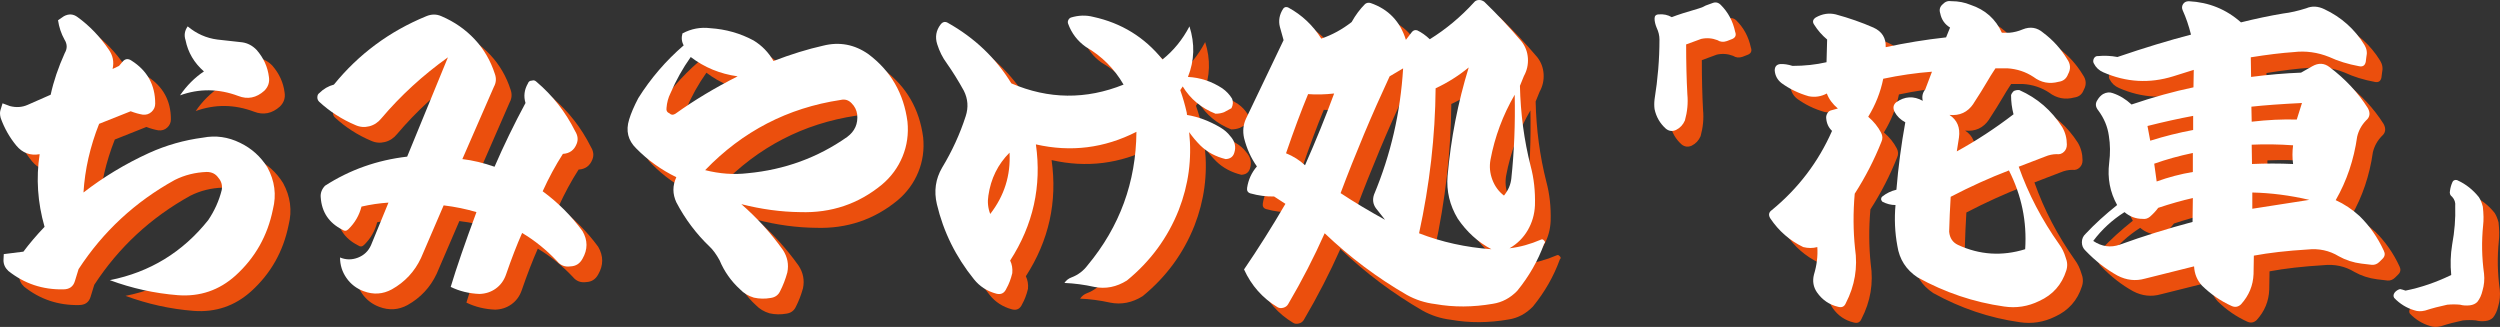
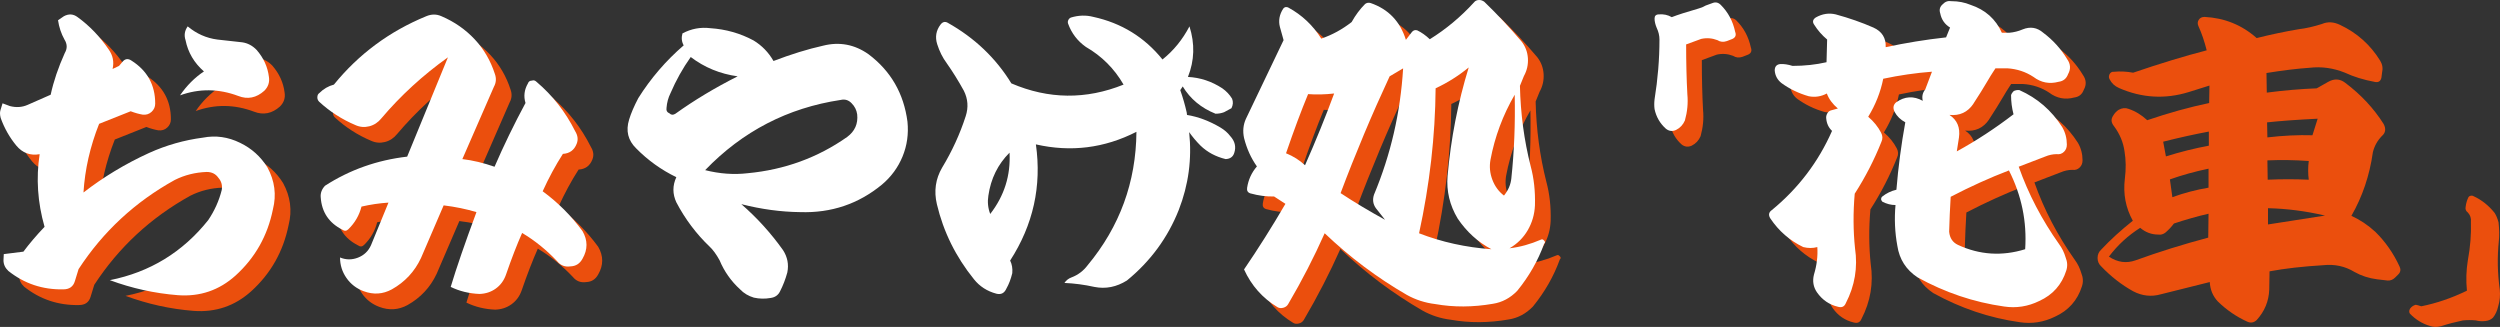
<svg xmlns="http://www.w3.org/2000/svg" id="_レイヤー_2" width="338.082" height="44.21" viewBox="0 0 338.082 44.21">
  <rect x="0" y="0" width="338.082" height="44.21" fill="#333333" stroke="none" />
  <defs>
    <style>.cls-1{fill:#fff;}.cls-1,.cls-2{stroke-width:0px;}.cls-2{fill:#eb4f0d;}</style>
  </defs>
  <g id="_レイヤー_2-2">
    <path class="cls-2" d="m7.482,22.974c-1.272.222-2.321-.166-3.151-1.161-.912-1.105-1.617-2.348-2.114-3.731-.111-.415-.124-.76-.041-1.036l.29-.953.995.373c.856.222,1.658.166,2.404-.166l3.109-1.368c.387-1.796,1.022-3.675,1.907-5.638.359-.607.345-1.216-.041-1.824-.443-.801-.733-1.672-.871-2.612l.788-.539c.663-.359,1.285-.317,1.865.124,1.602,1.161,2.998,2.612,4.187,4.353.58.802.76,1.686.539,2.653l.871-.415.456-.539c.359-.441.773-.497,1.244-.166,2.128,1.355,3.192,3.289,3.192,5.804,0,.443-.166.816-.497,1.119-.332.305-.733.429-1.202.373-.497-.083-1.036-.234-1.617-.456l-4.27,1.7c-1.217,3.068-1.921,6.163-2.114,9.286,2.708-2.1,5.665-3.882,8.871-5.348,2.321-1.05,4.753-1.741,7.296-2.073,1.713-.332,3.385-.096,5.016.705,1.547.746,2.777,1.852,3.689,3.316.995,1.824,1.244,3.717.746,5.679-.719,3.565-2.404,6.55-5.057,8.954-2.212,1.99-4.809,2.874-7.793,2.653-3.151-.249-6.218-.927-9.203-2.031,5.416-1.078,9.852-3.786,13.307-8.125.856-1.271,1.464-2.625,1.824-4.063.11-.635-.041-1.188-.456-1.658-.36-.524-.885-.788-1.575-.788-1.548.056-2.985.415-4.311,1.078-5.362,2.958-9.7,6.979-13.017,12.063l-.497,1.617c-.222.746-.746,1.119-1.575,1.119-2.792.055-5.265-.774-7.42-2.487-.443-.415-.663-.897-.663-1.451l.041-.829,2.653-.332c.801-1.078,1.755-2.197,2.86-3.358-.94-3.288-1.161-6.563-.663-9.825Zm18.986-7.959c.912-1.327,1.99-2.404,3.233-3.233-1.327-1.161-2.156-2.57-2.487-4.228-.222-.663-.124-1.285.29-1.865,1.188.995,2.529,1.59,4.021,1.783l3.358.373c.746.111,1.395.456,1.948,1.036.939,1.078,1.492,2.295,1.658,3.648.11.719-.097,1.341-.622,1.865-1.078.968-2.253,1.202-3.524.705-2.653-.995-5.279-1.022-7.876-.083Z" />
    <path class="cls-2" d="m45.289,14.725c.58-.58,1.244-.967,1.99-1.161,3.343-4.117,7.503-7.199,12.478-9.244.718-.304,1.409-.304,2.073,0,1.741.746,3.233,1.783,4.477,3.109s2.156,2.888,2.736,4.684c.221.608.179,1.189-.124,1.741l-4.27,9.783c1.409.166,2.86.512,4.353,1.036,1.244-2.874,2.639-5.748,4.187-8.623-.277-.912-.166-1.796.332-2.653.083-.249.262-.373.539-.373.221-.083.428-.027.622.166,2.183,1.852,3.924,4.077,5.223,6.674.359.58.428,1.147.207,1.7-.332.857-.953,1.313-1.865,1.368-.995,1.548-1.907,3.233-2.736,5.057,2.073,1.52,3.869,3.316,5.389,5.389.718,1.244.718,2.487,0,3.731-.36.663-.899,1.009-1.617,1.036-.746.111-1.355-.124-1.824-.705-1.437-1.519-3.013-2.791-4.726-3.814-.691,1.548-1.424,3.441-2.197,5.679-.277.773-.733,1.389-1.368,1.845-.636.456-1.368.697-2.197.725-1.409-.056-2.709-.373-3.897-.953.773-2.57,1.934-5.941,3.482-10.115-1.383-.415-2.86-.718-4.436-.912l-3.068,7.13c-.857,1.824-2.17,3.233-3.938,4.228-1.217.663-2.487.746-3.814.249-.968-.36-1.741-.953-2.321-1.783s-.871-1.755-.871-2.777c.801.332,1.609.339,2.425.021.815-.317,1.402-.877,1.762-1.679l2.363-5.762c-1.244.083-2.46.263-3.648.539-.305,1.189-.899,2.212-1.783,3.068-.249.249-.525.263-.829.041-1.797-.912-2.764-2.363-2.902-4.353-.056-.58.138-1.105.58-1.575,3.343-2.156,7.047-3.468,11.11-3.938l5.513-13.431c-3.399,2.432-6.399,5.182-8.996,8.249-.443.553-.989.912-1.637,1.078-.65.166-1.279.111-1.886-.166-1.824-.773-3.455-1.824-4.892-3.151-.166-.166-.249-.359-.249-.58,0-.276.083-.469.249-.58Z" />
-     <path class="cls-2" d="m93.583,26.083c-2.046-.995-3.855-2.293-5.431-3.897-1.106-1.078-1.424-2.376-.953-3.897.249-.829.663-1.796,1.244-2.902,1.685-2.68,3.731-5.057,6.135-7.13-.277-.497-.332-1.036-.166-1.617,1.188-.635,2.446-.871,3.772-.705,2.1.139,4.048.691,5.845,1.658,1.133.691,2.031,1.617,2.695,2.777,2.376-.912,4.615-1.602,6.716-2.073,2.211-.552,4.255-.166,6.135,1.161,3.012,2.267,4.767,5.306,5.265,9.12.166,1.658-.056,3.227-.663,4.705-.608,1.479-1.534,2.743-2.777,3.793-3.179,2.626-6.868,3.87-11.068,3.731-2.598-.027-5.251-.387-7.959-1.078,2.128,1.852,4.007,3.925,5.638,6.218.607.94.801,1.948.58,3.026-.249.912-.58,1.768-.995,2.57-.249.497-.663.788-1.244.871-.774.138-1.534.124-2.28-.041-.746-.222-1.368-.595-1.865-1.119-1.217-1.106-2.142-2.418-2.777-3.938-.443-.801-.885-1.409-1.327-1.824-1.824-1.741-3.331-3.744-4.519-6.011-.525-1.133-.525-2.265,0-3.399Zm1.948-16.25c-1.078,1.52-1.99,3.151-2.736,4.892-.305.608-.484,1.272-.539,1.99-.056.36.083.608.415.746.221.222.483.235.788.041,2.542-1.824,5.348-3.509,8.415-5.057-2.377-.332-4.492-1.202-6.343-2.612Zm1.948,15.297c1.962.497,3.882.636,5.762.415,4.975-.469,9.452-2.1,13.431-4.892,1.05-.773,1.506-1.796,1.368-3.068-.083-.58-.332-1.078-.746-1.492-.415-.441-.912-.594-1.492-.456-7.158,1.078-13.265,4.243-18.323,9.493Z" />
-     <path class="cls-2" d="m138.893,13.398c5.029,2.156,10.087,2.212,15.172.166-1.244-2.156-2.943-3.855-5.099-5.099-1.134-.801-1.935-1.851-2.404-3.151-.056-.166-.041-.332.041-.497s.207-.276.373-.332c1.022-.304,2.017-.332,2.985-.083,3.814.829,6.936,2.751,9.369,5.762,1.492-1.188,2.708-2.68,3.648-4.477.746,2.349.677,4.629-.207,6.84,1.658.083,3.205.595,4.643,1.534.552.388.995.857,1.327,1.409.166.415.138.844-.083,1.285l-.995.539c-.36.139-.746.207-1.161.207-1.935-.773-3.414-2.003-4.436-3.689l-.332.497c.359,1.023.649,2.031.871,3.026l.041.332c1.519.249,3.026.816,4.519,1.7.552.332.995.719,1.327,1.161.635.691.815,1.451.539,2.28-.166.525-.553.802-1.161.829-1.355-.332-2.487-.939-3.399-1.824-.58-.58-1.092-1.188-1.534-1.824.387,3.621-.083,7.13-1.409,10.529-1.492,3.759-3.828,6.937-7.006,9.535-1.409.884-2.875,1.174-4.394.871-1.383-.305-2.736-.484-4.063-.539.249-.36.566-.608.953-.746.884-.332,1.617-.884,2.197-1.658,4.338-5.223,6.535-11.234,6.591-18.033-4.339,2.212-8.871,2.777-13.597,1.7.801,5.638-.36,10.876-3.482,15.711.249.497.345,1.064.29,1.7-.194.801-.456,1.492-.788,2.073-.277.635-.733.871-1.368.705-1.244-.332-2.253-.981-3.026-1.948-2.46-3.04-4.132-6.425-5.016-10.156-.415-1.768-.18-3.413.705-4.933,1.353-2.239,2.418-4.56,3.192-6.964.387-1.188.304-2.335-.249-3.441-.746-1.353-1.52-2.597-2.321-3.731-.553-.746-.981-1.602-1.285-2.57-.305-.967-.152-1.851.456-2.653.276-.359.594-.441.953-.249,3.648,2.046,6.522,4.782,8.623,8.208Zm-.249,9.369c-1.575,1.575-2.529,3.51-2.86,5.804-.139.857-.056,1.686.249,2.487,1.907-2.459,2.777-5.223,2.612-8.291Z" />
    <path class="cls-2" d="m192.245,7.512l.829-1.078c.193-.221.428-.29.705-.207.58.277,1.146.678,1.7,1.202,2.183-1.353,4.172-3.012,5.969-4.975.166-.221.4-.332.705-.332.249,0,.483.083.705.249,1.796,1.741,3.468,3.524,5.016,5.348.524.663.815,1.424.871,2.28.055.857-.124,1.658-.539,2.404l-.539,1.327c.083,3.759.566,7.379,1.451,10.861.441,1.631.635,3.399.58,5.306-.056,1.217-.38,2.336-.974,3.358-.595,1.023-1.417,1.839-2.467,2.446,1.409-.166,2.819-.552,4.228-1.161.166-.083.304-.055.415.083.193.166.207.318.041.456-.829,2.295-2.046,4.421-3.648,6.384-.94.967-2.031,1.547-3.275,1.741-2.709.469-5.306.483-7.793.041-1.383-.166-2.668-.58-3.855-1.244-3.98-2.295-7.684-5.071-11.11-8.332-1.437,3.233-3.082,6.425-4.933,9.576-.139.249-.36.415-.663.497-.305.083-.567.055-.788-.083-2.018-1.217-3.524-2.916-4.519-5.099,1.907-2.791,3.772-5.748,5.596-8.871l-1.534-.995c-1.023.028-2.087-.11-3.192-.415-.36-.11-.512-.359-.456-.746.166-1.105.607-2.073,1.327-2.902-.802-1.133-1.383-2.418-1.741-3.855-.194-.912-.111-1.768.249-2.57l5.099-10.654-.497-1.783c-.222-.856-.069-1.685.456-2.487.083-.11.193-.179.332-.207.166,0,.29.028.373.083,1.824.995,3.302,2.391,4.436,4.187,1.464-.497,2.832-1.244,4.104-2.239.524-.939,1.133-1.755,1.824-2.446.221-.166.469-.207.746-.124,2.404.829,3.993,2.487,4.767,4.975Zm-13.224,7.337c-.94,2.267-1.935,4.933-2.985,8.001.967.388,1.824.927,2.57,1.617,1.464-3.316,2.777-6.55,3.938-9.7-1.244.139-2.419.166-3.524.083Zm11.027-2.404c-2.404,5.168-4.616,10.433-6.633,15.794,1.796,1.189,3.799,2.391,6.011,3.607l-1.244-1.575c-.388-.552-.471-1.161-.249-1.824,2.265-5.416,3.579-11.11,3.938-17.079l-1.824,1.078Zm6.218,1.617c-.056,6.467-.802,13.003-2.239,19.608,3.068,1.189,6.328,1.907,9.783,2.156-1.824-.967-3.344-2.348-4.56-4.145-1.078-1.796-1.534-3.716-1.368-5.762.441-5.029,1.395-9.921,2.86-14.675-1.383,1.134-2.875,2.073-4.477,2.819Zm10.695.871c-1.603,2.764-2.695,5.694-3.275,8.788-.166.912-.083,1.811.249,2.695.332.885.856,1.603,1.575,2.156.58-.718.912-1.492.995-2.321.387-3.62.539-7.392.456-11.317Z" />
    <path class="cls-2" d="m228.194,4.444c.773-.304,1.975-.69,3.607-1.161.332-.083.663-.221.995-.415.083-.027.234-.083.456-.166.221-.083.373-.138.456-.166.415-.166.788-.083,1.119.249.995.995,1.644,2.212,1.948,3.648.166.443.041.761-.373.953l-.746.29c-.471.166-.899.124-1.285-.124-.719-.276-1.451-.332-2.197-.166l-2.031.746c0,2.46.055,4.712.166,6.757.11,1.161,0,2.336-.332,3.524-.249.58-.65,1.009-1.202,1.285-.497.222-.953.166-1.368-.166-.802-.718-1.313-1.602-1.534-2.653-.056-.415-.056-.856,0-1.327.441-2.736.663-5.431.663-8.084,0-.524-.124-1.05-.373-1.575-.194-.469-.29-.884-.29-1.244,0-.193.041-.332.124-.415.11-.11.262-.166.456-.166.635-.055,1.216.069,1.741.373Z" />
    <path class="cls-2" d="m247.885,35.535c-.608.166-1.244.166-1.907,0-1.824-.884-3.303-2.169-4.436-3.855-.305-.469-.235-.856.207-1.161,3.565-2.929,6.273-6.494,8.125-10.695-.471-.441-.733-1.008-.788-1.7-.028-.221.021-.441.145-.663.124-.221.296-.359.518-.415l.912-.249c-.719-.607-1.217-1.285-1.492-2.031-.774.415-1.59.539-2.446.373-1.355-.387-2.585-.98-3.689-1.783-.553-.441-.857-1.008-.912-1.7,0-.524.249-.815.746-.871.497-.027,1.05.056,1.658.249,1.63,0,3.164-.166,4.601-.497l.083-3.068c-.691-.58-1.272-1.244-1.741-1.99-.277-.387-.207-.718.207-.995.884-.497,1.783-.635,2.695-.415,1.824.497,3.524,1.092,5.099,1.783,1.161.525,1.713,1.409,1.658,2.653,2.68-.58,5.403-1.022,8.167-1.327l.539-1.327c-.719-.441-1.161-1.078-1.327-1.907-.166-.497-.056-.912.332-1.244.332-.359.732-.497,1.202-.415.912,0,1.768.166,2.57.497,1.99.663,3.399,1.921,4.228,3.772h.995c.635-.055,1.244-.207,1.824-.456,1.022-.415,1.948-.262,2.777.456,1.299.968,2.376,2.156,3.233,3.565.469.663.511,1.341.124,2.031-.222.608-.65.953-1.285,1.036-1.244.332-2.377.111-3.399-.663-1.051-.69-2.225-1.078-3.524-1.161h-1.617c.027-.027-.069.124-.29.456-.222.332-.477.746-.767,1.244s-.588.989-.891,1.472c-.305.484-.56.885-.767,1.202-.207.318-.297.463-.269.435-.774,1.134-1.852,1.631-3.233,1.492,1.05.691,1.478,1.714,1.285,3.068l-.29,1.865c2.625-1.436,5.182-3.109,7.669-5.016-.222-.856-.332-1.713-.332-2.57.027-.166.151-.359.373-.58.249-.11.497-.151.746-.124,2.431,1.078,4.366,2.751,5.804,5.016.415.719.622,1.507.622,2.363,0,.388-.124.705-.373.953-.277.277-.608.388-.995.332-.525,0-1.051.111-1.575.332l-3.565,1.368c1.299,3.676,3.123,7.172,5.472,10.488.387.525.677,1.119.871,1.783.249.608.276,1.202.083,1.783-.608,1.907-1.824,3.275-3.648,4.104-1.52.746-3.109.995-4.767.746-4.091-.58-7.987-1.893-11.69-3.938-1.548-1.022-2.46-2.446-2.736-4.27-.332-1.796-.415-3.633-.249-5.513-.608,0-1.202-.151-1.783-.456-.111-.138-.166-.249-.166-.332,0-.138.041-.249.124-.332.58-.469,1.229-.788,1.948-.953.249-3.04.649-6.079,1.202-9.12-.636-.332-1.119-.801-1.451-1.409-.249-.524-.18-.953.207-1.285,1.161-.829,2.363-.897,3.607-.207-.139-.58-.028-1.091.332-1.534l.912-2.404c-2.184.166-4.381.484-6.591.953-.36,1.797-1.036,3.51-2.031,5.14.746.636,1.327,1.355,1.741,2.156.221.415.234.829.041,1.244-.968,2.432-2.17,4.767-3.607,7.006-.222,2.543-.207,5.003.041,7.379.387,2.598-.028,5.071-1.244,7.42-.194.469-.539.635-1.036.497-1.189-.277-2.142-.927-2.86-1.948-.497-.719-.636-1.52-.415-2.404.387-1.271.539-2.514.456-3.731Zm25.909-10.364c-2.598.995-5.223,2.184-7.876,3.565-.028.277-.069,1.064-.124,2.363-.056,1.3-.083,2.087-.083,2.363.083.857.483,1.451,1.202,1.783,2.929,1.355,5.955,1.548,9.079.58.249-3.731-.484-7.281-2.197-10.654Z" />
    <path class="cls-2" d="m298.418,6.807c-.305-1.216-.678-2.307-1.119-3.275-.139-.304-.124-.587.041-.85.166-.262.428-.394.788-.394,2.708.139,5.057,1.092,7.047,2.86,1.99-.497,3.897-.897,5.721-1.202.939-.11,1.975-.345,3.109-.705.773-.332,1.589-.29,2.446.124,2.293,1.078,4.104,2.695,5.431,4.85.304.497.387,1.036.249,1.617l-.083.663c-.111.497-.415.691-.912.58-1.492-.276-2.833-.69-4.021-1.244-1.575-.635-3.179-.856-4.809-.663-1.631.111-3.565.346-5.804.705l.041,2.653c2.321-.304,4.573-.497,6.757-.58l1.534-.871c.829-.469,1.602-.428,2.321.124,2.128,1.603,3.855,3.455,5.182,5.555.359.663.276,1.217-.249,1.658-.608.636-1.009,1.368-1.202,2.197-.443,3.124-1.409,5.984-2.902,8.581,1.161.525,2.239,1.244,3.233,2.156,1.353,1.327,2.446,2.888,3.275,4.684.193.388.151.733-.124,1.036l-.456.456c-.305.305-.65.443-1.036.415l-1.409-.166c-1.106-.138-2.129-.469-3.068-.995-1.272-.773-2.681-1.078-4.228-.912-2.764.166-5.182.443-7.255.829l-.041,2.487c-.056,1.547-.622,2.915-1.7,4.104-.388.359-.816.428-1.285.207-1.465-.663-2.792-1.575-3.98-2.736-.663-.719-1.023-1.59-1.078-2.612l-6.633,1.658c-1.272.359-2.515.221-3.731-.415-1.548-.856-2.985-1.975-4.311-3.358-.332-.304-.497-.684-.497-1.14s.166-.835.497-1.14c1.244-1.327,2.667-2.625,4.27-3.897-.968-1.741-1.327-3.633-1.078-5.679.166-1.299.151-2.529-.041-3.689-.166-1.216-.636-2.348-1.409-3.399-.415-.497-.456-.98-.124-1.451.193-.332.441-.594.746-.788.469-.249.912-.29,1.327-.124.912.305,1.755.816,2.529,1.534,2.929-.995,5.721-1.768,8.374-2.321l.041-2.363-2.777.871c-3.207.995-6.357.816-9.452-.539-.58-.249-1.009-.649-1.285-1.202-.111-.193-.111-.415,0-.663.138-.249.332-.359.58-.332.856-.083,1.727-.041,2.612.124,3.648-1.244,6.964-2.252,9.949-3.026Zm-13.224,27.899c1.161.774,2.363.94,3.607.497,3.123-1.133,6.397-2.156,9.825-3.068l.041-3.233c-1.465.332-3.026.774-4.684,1.327-.305.415-.678.816-1.119,1.202-.305.249-.636.346-.995.29-.912,0-1.728-.304-2.446-.912-1.658,1.051-3.068,2.349-4.228,3.897Zm7.337-15.545l.373,1.99c1.934-.607,3.869-1.091,5.804-1.451v-1.907c-1.935.36-3.994.816-6.177,1.368Zm.912,5.099l.332,2.404c1.602-.58,3.233-1.008,4.892-1.285v-2.57c-1.852.388-3.593.871-5.223,1.451Zm13.141-7.711l.041,2.031c2.128-.249,4.159-.345,6.094-.29l.705-2.239c-2.819.139-5.099.305-6.84.497Zm.041,5.14l.041,2.612c1.851-.083,3.703-.083,5.555,0-.111-.829-.111-1.672,0-2.529-1.935-.138-3.8-.166-5.596-.083Zm.083,6.467v2.197c.829-.138,3.399-.539,7.711-1.202-2.598-.607-5.168-.939-7.711-.995Z" />
    <path class="cls-2" d="m333.779,26.746c.055-.138.159-.228.311-.269.151-.041.296-.021.435.062,1.078.497,2.017,1.244,2.819,2.239.221.332.4.761.539,1.285.11.995.124,1.839.041,2.529-.222,2.184-.18,4.367.124,6.55.083.773.013,1.534-.207,2.28-.139.607-.373,1.119-.705,1.534-.249.249-.58.4-.995.456-.497.055-.94.027-1.327-.083-.553-.056-1.134-.056-1.741,0-1.051.221-2.046.483-2.985.788-.553.138-1.051.124-1.492-.041-1.023-.305-1.921-.857-2.695-1.658-.139-.222-.124-.456.041-.705.193-.249.441-.415.746-.497.166.027.415.096.746.207,2.073-.415,4.131-1.119,6.177-2.114-.139-1.381-.097-2.749.124-4.104.332-1.796.469-3.524.415-5.182.055-.497-.083-.925-.415-1.285-.277-.193-.373-.469-.29-.829.055-.415.166-.801.332-1.161Z" />
    <path class="cls-1" d="m5.36,20.852c-1.272.222-2.321-.166-3.151-1.161-.912-1.105-1.617-2.348-2.114-3.731-.111-.415-.124-.76-.041-1.036l.29-.953.995.373c.856.222,1.658.166,2.404-.166l3.109-1.368c.387-1.796,1.022-3.675,1.907-5.638.359-.607.345-1.216-.041-1.824-.443-.801-.733-1.672-.871-2.612l.788-.539c.663-.359,1.285-.317,1.865.124,1.602,1.161,2.998,2.612,4.187,4.353.58.802.76,1.686.539,2.653l.871-.415.456-.539c.359-.441.773-.497,1.244-.166,2.128,1.355,3.192,3.289,3.192,5.804,0,.443-.166.816-.497,1.119-.332.305-.733.429-1.202.373-.497-.083-1.036-.234-1.617-.456l-4.27,1.7c-1.217,3.068-1.921,6.163-2.114,9.286,2.708-2.1,5.665-3.882,8.871-5.348,2.321-1.05,4.753-1.741,7.296-2.073,1.713-.332,3.385-.096,5.016.705,1.547.746,2.777,1.852,3.689,3.316.995,1.824,1.244,3.717.746,5.679-.719,3.565-2.404,6.55-5.057,8.954-2.212,1.99-4.809,2.874-7.793,2.653-3.151-.249-6.218-.927-9.203-2.031,5.416-1.078,9.852-3.786,13.307-8.125.856-1.271,1.464-2.625,1.824-4.063.11-.635-.041-1.188-.456-1.658-.36-.524-.885-.788-1.575-.788-1.548.056-2.985.415-4.311,1.078-5.362,2.958-9.7,6.979-13.017,12.063l-.497,1.617c-.222.746-.746,1.119-1.575,1.119-2.792.055-5.265-.774-7.42-2.487-.443-.415-.663-.897-.663-1.451l.041-.829,2.653-.332c.801-1.078,1.755-2.197,2.86-3.358-.94-3.288-1.161-6.563-.663-9.825Zm18.986-7.959c.912-1.327,1.99-2.404,3.233-3.233-1.327-1.161-2.156-2.57-2.487-4.228-.222-.663-.124-1.285.29-1.865,1.188.995,2.529,1.59,4.021,1.783l3.358.373c.746.111,1.395.456,1.948,1.036.939,1.078,1.492,2.295,1.658,3.648.11.719-.097,1.341-.622,1.865-1.078.968-2.253,1.202-3.524.705-2.653-.995-5.279-1.022-7.876-.083Z" />
    <path class="cls-1" d="m43.166,12.602c.58-.58,1.244-.967,1.99-1.161,3.343-4.117,7.503-7.199,12.478-9.244.718-.304,1.409-.304,2.073,0,1.741.746,3.233,1.783,4.477,3.109s2.156,2.888,2.736,4.684c.221.608.179,1.189-.124,1.741l-4.27,9.783c1.409.166,2.86.512,4.353,1.036,1.244-2.874,2.639-5.748,4.187-8.623-.277-.912-.166-1.796.332-2.653.083-.249.262-.373.539-.373.221-.083.428-.027.622.166,2.183,1.852,3.924,4.077,5.223,6.674.359.58.428,1.147.207,1.7-.332.857-.953,1.313-1.865,1.368-.995,1.548-1.907,3.233-2.736,5.057,2.073,1.52,3.869,3.316,5.389,5.389.718,1.244.718,2.487,0,3.731-.36.663-.899,1.009-1.617,1.036-.746.111-1.355-.124-1.824-.705-1.437-1.519-3.013-2.791-4.726-3.814-.691,1.548-1.424,3.441-2.197,5.679-.277.773-.733,1.389-1.368,1.845-.636.456-1.368.697-2.197.725-1.409-.056-2.709-.373-3.897-.953.773-2.57,1.934-5.941,3.482-10.115-1.383-.415-2.86-.718-4.436-.912l-3.068,7.13c-.857,1.824-2.17,3.233-3.938,4.228-1.217.663-2.487.746-3.814.249-.968-.36-1.741-.953-2.321-1.783s-.871-1.755-.871-2.777c.801.332,1.609.339,2.425.021.815-.317,1.402-.877,1.762-1.679l2.363-5.762c-1.244.083-2.46.263-3.648.539-.305,1.189-.899,2.212-1.783,3.068-.249.249-.525.263-.829.041-1.797-.912-2.764-2.363-2.902-4.353-.056-.58.138-1.105.58-1.575,3.343-2.156,7.047-3.468,11.11-3.938l5.513-13.431c-3.399,2.432-6.399,5.182-8.996,8.249-.443.553-.989.912-1.637,1.078-.65.166-1.279.111-1.886-.166-1.824-.773-3.455-1.824-4.892-3.151-.166-.166-.249-.359-.249-.58,0-.276.083-.469.249-.58Z" />
    <path class="cls-1" d="m91.461,23.961c-2.046-.995-3.855-2.293-5.431-3.897-1.106-1.078-1.424-2.376-.953-3.897.249-.829.663-1.796,1.244-2.902,1.685-2.68,3.731-5.057,6.135-7.13-.277-.497-.332-1.036-.166-1.617,1.188-.635,2.446-.871,3.772-.705,2.1.139,4.048.691,5.845,1.658,1.133.691,2.031,1.617,2.695,2.777,2.376-.912,4.615-1.602,6.716-2.073,2.211-.552,4.255-.166,6.135,1.161,3.012,2.267,4.767,5.306,5.265,9.12.166,1.658-.056,3.227-.663,4.705-.608,1.479-1.534,2.743-2.777,3.793-3.179,2.626-6.868,3.87-11.068,3.731-2.598-.027-5.251-.387-7.959-1.078,2.128,1.852,4.007,3.925,5.638,6.218.607.94.801,1.948.58,3.026-.249.912-.58,1.768-.995,2.57-.249.497-.663.788-1.244.871-.774.138-1.534.124-2.28-.041-.746-.222-1.368-.595-1.865-1.119-1.217-1.106-2.142-2.418-2.777-3.938-.443-.801-.885-1.409-1.327-1.824-1.824-1.741-3.331-3.744-4.519-6.011-.525-1.133-.525-2.265,0-3.399Zm1.948-16.25c-1.078,1.52-1.99,3.151-2.736,4.892-.305.608-.484,1.272-.539,1.99-.056.36.083.608.415.746.221.222.483.235.788.041,2.542-1.824,5.348-3.509,8.415-5.057-2.377-.332-4.492-1.202-6.343-2.612Zm1.948,15.297c1.962.497,3.882.636,5.762.415,4.975-.469,9.452-2.1,13.431-4.892,1.05-.773,1.506-1.796,1.368-3.068-.083-.58-.332-1.078-.746-1.492-.415-.441-.912-.594-1.492-.456-7.158,1.078-13.265,4.243-18.323,9.493Z" />
    <path class="cls-1" d="m136.77,11.276c5.029,2.156,10.087,2.212,15.172.166-1.244-2.156-2.943-3.855-5.099-5.099-1.134-.801-1.935-1.851-2.404-3.151-.056-.166-.041-.332.041-.497s.207-.276.373-.332c1.022-.304,2.017-.332,2.985-.083,3.814.829,6.936,2.751,9.369,5.762,1.492-1.188,2.708-2.68,3.648-4.477.746,2.349.677,4.629-.207,6.84,1.658.083,3.205.595,4.643,1.534.552.388.995.857,1.327,1.409.166.415.138.844-.083,1.285l-.995.539c-.36.139-.746.207-1.161.207-1.935-.773-3.414-2.003-4.436-3.689l-.332.497c.359,1.023.649,2.031.871,3.026l.041.332c1.519.249,3.026.816,4.519,1.7.552.332.995.719,1.327,1.161.635.691.815,1.451.539,2.28-.166.525-.553.802-1.161.829-1.355-.332-2.487-.939-3.399-1.824-.58-.58-1.092-1.188-1.534-1.824.387,3.621-.083,7.13-1.409,10.529-1.492,3.759-3.828,6.937-7.006,9.535-1.409.884-2.875,1.174-4.394.871-1.383-.305-2.736-.484-4.063-.539.249-.36.566-.608.953-.746.884-.332,1.617-.884,2.197-1.658,4.338-5.223,6.535-11.234,6.591-18.033-4.339,2.212-8.871,2.777-13.597,1.7.801,5.638-.36,10.876-3.482,15.711.249.497.345,1.064.29,1.7-.194.801-.456,1.492-.788,2.073-.277.635-.733.871-1.368.705-1.244-.332-2.253-.981-3.026-1.948-2.46-3.04-4.132-6.425-5.016-10.156-.415-1.768-.18-3.413.705-4.933,1.353-2.239,2.418-4.56,3.192-6.964.387-1.188.304-2.335-.249-3.441-.746-1.353-1.52-2.597-2.321-3.731-.553-.746-.981-1.602-1.285-2.57-.305-.967-.152-1.851.456-2.653.276-.359.594-.441.953-.249,3.648,2.046,6.522,4.782,8.623,8.208Zm-.249,9.369c-1.575,1.575-2.529,3.51-2.86,5.804-.139.857-.056,1.686.249,2.487,1.907-2.459,2.777-5.223,2.612-8.291Z" />
    <path class="cls-1" d="m190.122,5.389l.829-1.078c.193-.221.428-.29.705-.207.58.277,1.146.678,1.7,1.202,2.183-1.353,4.172-3.012,5.969-4.975.166-.221.4-.332.705-.332.249,0,.483.083.705.249,1.796,1.741,3.468,3.524,5.016,5.348.524.663.815,1.424.871,2.28.055.857-.124,1.658-.539,2.404l-.539,1.327c.083,3.759.566,7.379,1.451,10.861.441,1.631.635,3.399.58,5.306-.056,1.217-.38,2.336-.974,3.358-.595,1.023-1.417,1.839-2.467,2.446,1.409-.166,2.819-.552,4.228-1.161.166-.083.304-.055.415.083.193.166.207.318.041.456-.829,2.295-2.046,4.421-3.648,6.384-.94.967-2.031,1.547-3.275,1.741-2.709.469-5.306.483-7.793.041-1.383-.166-2.668-.58-3.855-1.244-3.98-2.295-7.684-5.071-11.11-8.332-1.437,3.233-3.082,6.425-4.933,9.576-.139.249-.36.415-.663.497-.305.083-.567.055-.788-.083-2.018-1.217-3.524-2.916-4.519-5.099,1.907-2.791,3.772-5.748,5.596-8.871l-1.534-.995c-1.023.028-2.087-.11-3.192-.415-.36-.11-.512-.359-.456-.746.166-1.105.607-2.073,1.327-2.902-.802-1.133-1.383-2.418-1.741-3.855-.194-.912-.111-1.768.249-2.57l5.099-10.654-.497-1.783c-.222-.856-.069-1.685.456-2.487.083-.11.193-.179.332-.207.166,0,.29.028.373.083,1.824.995,3.302,2.391,4.436,4.187,1.464-.497,2.832-1.244,4.104-2.239.524-.939,1.133-1.755,1.824-2.446.221-.166.469-.207.746-.124,2.404.829,3.993,2.487,4.767,4.975Zm-13.224,7.337c-.94,2.267-1.935,4.933-2.985,8.001.967.388,1.824.927,2.57,1.617,1.464-3.316,2.777-6.55,3.938-9.7-1.244.139-2.419.166-3.524.083Zm11.027-2.404c-2.404,5.168-4.616,10.433-6.633,15.794,1.796,1.189,3.799,2.391,6.011,3.607l-1.244-1.575c-.388-.552-.471-1.161-.249-1.824,2.265-5.416,3.579-11.11,3.938-17.079l-1.824,1.078Zm6.218,1.617c-.056,6.467-.802,13.003-2.239,19.608,3.068,1.189,6.328,1.907,9.783,2.156-1.824-.967-3.344-2.348-4.56-4.145-1.078-1.796-1.534-3.716-1.368-5.762.441-5.029,1.395-9.921,2.86-14.675-1.383,1.134-2.875,2.073-4.477,2.819Zm10.695.871c-1.603,2.764-2.695,5.694-3.275,8.788-.166.912-.083,1.811.249,2.695.332.885.856,1.603,1.575,2.156.58-.718.912-1.492.995-2.321.387-3.62.539-7.392.456-11.317Z" />
    <path class="cls-1" d="m226.072,2.321c.773-.304,1.975-.69,3.607-1.161.332-.083.663-.221.995-.415.083-.027.234-.083.456-.166.221-.083.373-.138.456-.166.415-.166.788-.083,1.119.249.995.995,1.644,2.212,1.948,3.648.166.443.041.761-.373.953l-.746.29c-.471.166-.899.124-1.285-.124-.719-.276-1.451-.332-2.197-.166l-2.031.746c0,2.46.055,4.712.166,6.757.11,1.161,0,2.336-.332,3.524-.249.58-.65,1.009-1.202,1.285-.497.222-.953.166-1.368-.166-.802-.718-1.313-1.602-1.534-2.653-.056-.415-.056-.856,0-1.327.441-2.736.663-5.431.663-8.084,0-.524-.124-1.05-.373-1.575-.194-.469-.29-.884-.29-1.244,0-.193.041-.332.124-.415.11-.11.262-.166.456-.166.635-.055,1.216.069,1.741.373Z" />
    <path class="cls-1" d="m245.763,33.412c-.608.166-1.244.166-1.907,0-1.824-.884-3.303-2.169-4.436-3.855-.305-.469-.235-.856.207-1.161,3.565-2.929,6.273-6.494,8.125-10.695-.471-.441-.733-1.008-.788-1.7-.028-.221.021-.441.145-.663.124-.221.296-.359.518-.415l.912-.249c-.719-.607-1.217-1.285-1.492-2.031-.774.415-1.59.539-2.446.373-1.355-.387-2.585-.98-3.689-1.783-.553-.441-.857-1.008-.912-1.7,0-.524.249-.815.746-.871.497-.027,1.05.056,1.658.249,1.63,0,3.164-.166,4.601-.497l.083-3.068c-.691-.58-1.272-1.244-1.741-1.99-.277-.387-.207-.718.207-.995.884-.497,1.783-.635,2.695-.415,1.824.497,3.524,1.092,5.099,1.783,1.161.525,1.713,1.409,1.658,2.653,2.68-.58,5.403-1.022,8.167-1.327l.539-1.327c-.719-.441-1.161-1.078-1.327-1.907-.166-.497-.056-.912.332-1.244.332-.359.732-.497,1.202-.415.912,0,1.768.166,2.57.497,1.99.663,3.399,1.921,4.228,3.772h.995c.635-.055,1.244-.207,1.824-.456,1.022-.415,1.948-.262,2.777.456,1.299.968,2.376,2.156,3.233,3.565.469.663.511,1.341.124,2.031-.222.608-.65.953-1.285,1.036-1.244.332-2.377.111-3.399-.663-1.051-.69-2.225-1.078-3.524-1.161h-1.617c.027-.027-.069.124-.29.456-.222.332-.477.746-.767,1.244s-.588.989-.891,1.472c-.305.484-.56.885-.767,1.202-.207.318-.297.463-.269.435-.774,1.134-1.852,1.631-3.233,1.492,1.05.691,1.478,1.714,1.285,3.068l-.29,1.865c2.625-1.436,5.182-3.109,7.669-5.016-.222-.856-.332-1.713-.332-2.57.027-.166.151-.359.373-.58.249-.11.497-.151.746-.124,2.431,1.078,4.366,2.751,5.804,5.016.415.719.622,1.507.622,2.363,0,.388-.124.705-.373.953-.277.277-.608.388-.995.332-.525,0-1.051.111-1.575.332l-3.565,1.368c1.299,3.676,3.123,7.172,5.472,10.488.387.525.677,1.119.871,1.783.249.608.276,1.202.083,1.783-.608,1.907-1.824,3.275-3.648,4.104-1.52.746-3.109.995-4.767.746-4.091-.58-7.987-1.893-11.69-3.938-1.548-1.022-2.46-2.446-2.736-4.27-.332-1.796-.415-3.633-.249-5.513-.608,0-1.202-.151-1.783-.456-.111-.138-.166-.249-.166-.332,0-.138.041-.249.124-.332.58-.469,1.229-.788,1.948-.953.249-3.04.649-6.079,1.202-9.12-.636-.332-1.119-.801-1.451-1.409-.249-.524-.18-.953.207-1.285,1.161-.829,2.363-.897,3.607-.207-.139-.58-.028-1.091.332-1.534l.912-2.404c-2.184.166-4.381.484-6.591.953-.36,1.797-1.036,3.51-2.031,5.14.746.636,1.327,1.355,1.741,2.156.221.415.234.829.041,1.244-.968,2.432-2.17,4.767-3.607,7.006-.222,2.543-.207,5.003.041,7.379.387,2.598-.028,5.071-1.244,7.42-.194.469-.539.635-1.036.497-1.189-.277-2.142-.927-2.86-1.948-.497-.719-.636-1.52-.415-2.404.387-1.271.539-2.514.456-3.731Zm25.909-10.364c-2.598.995-5.223,2.184-7.876,3.565-.028.277-.069,1.064-.124,2.363-.056,1.3-.083,2.087-.083,2.363.083.857.483,1.451,1.202,1.783,2.929,1.355,5.955,1.548,9.079.58.249-3.731-.484-7.281-2.197-10.654Z" />
-     <path class="cls-1" d="m296.296,4.684c-.305-1.216-.678-2.307-1.119-3.275-.139-.304-.124-.587.041-.85.166-.262.428-.394.788-.394,2.708.139,5.057,1.092,7.047,2.86,1.99-.497,3.897-.897,5.721-1.202.939-.11,1.975-.345,3.109-.705.773-.332,1.589-.29,2.446.124,2.293,1.078,4.104,2.695,5.431,4.85.304.497.387,1.036.249,1.617l-.083.663c-.111.497-.415.691-.912.58-1.492-.276-2.833-.69-4.021-1.244-1.575-.635-3.179-.856-4.809-.663-1.631.111-3.565.346-5.804.705l.041,2.653c2.321-.304,4.573-.497,6.757-.58l1.534-.871c.829-.469,1.602-.428,2.321.124,2.128,1.603,3.855,3.455,5.182,5.555.359.663.276,1.217-.249,1.658-.608.636-1.009,1.368-1.202,2.197-.443,3.124-1.409,5.984-2.902,8.581,1.161.525,2.239,1.244,3.233,2.156,1.353,1.327,2.446,2.888,3.275,4.684.193.388.151.733-.124,1.036l-.456.456c-.305.305-.65.443-1.036.415l-1.409-.166c-1.106-.138-2.129-.469-3.068-.995-1.272-.773-2.681-1.078-4.228-.912-2.764.166-5.182.443-7.255.829l-.041,2.487c-.056,1.547-.622,2.915-1.7,4.104-.388.359-.816.428-1.285.207-1.465-.663-2.792-1.575-3.98-2.736-.663-.719-1.023-1.59-1.078-2.612l-6.633,1.658c-1.272.359-2.515.221-3.731-.415-1.548-.856-2.985-1.975-4.311-3.358-.332-.304-.497-.684-.497-1.14s.166-.835.497-1.14c1.244-1.327,2.667-2.625,4.27-3.897-.968-1.741-1.327-3.633-1.078-5.679.166-1.299.151-2.529-.041-3.689-.166-1.216-.636-2.348-1.409-3.399-.415-.497-.456-.98-.124-1.451.193-.332.441-.594.746-.788.469-.249.912-.29,1.327-.124.912.305,1.755.816,2.529,1.534,2.929-.995,5.721-1.768,8.374-2.321l.041-2.363-2.777.871c-3.207.995-6.357.816-9.452-.539-.58-.249-1.009-.649-1.285-1.202-.111-.193-.111-.415,0-.663.138-.249.332-.359.58-.332.856-.083,1.727-.041,2.612.124,3.648-1.244,6.964-2.252,9.949-3.026Zm-13.224,27.899c1.161.774,2.363.94,3.607.497,3.123-1.133,6.397-2.156,9.825-3.068l.041-3.233c-1.465.332-3.026.774-4.684,1.327-.305.415-.678.816-1.119,1.202-.305.249-.636.346-.995.29-.912,0-1.728-.304-2.446-.912-1.658,1.051-3.068,2.349-4.228,3.897Zm7.337-15.545l.373,1.99c1.934-.607,3.869-1.091,5.804-1.451v-1.907c-1.935.36-3.994.816-6.177,1.368Zm.912,5.099l.332,2.404c1.602-.58,3.233-1.008,4.892-1.285v-2.57c-1.852.388-3.593.871-5.223,1.451Zm13.141-7.711l.041,2.031c2.128-.249,4.159-.345,6.094-.29l.705-2.239c-2.819.139-5.099.305-6.84.497Zm.041,5.14l.041,2.612c1.851-.083,3.703-.083,5.555,0-.111-.829-.111-1.672,0-2.529-1.935-.138-3.8-.166-5.596-.083Zm.083,6.467v2.197c.829-.138,3.399-.539,7.711-1.202-2.598-.607-5.168-.939-7.711-.995Z" />
-     <path class="cls-1" d="m331.656,24.624c.055-.138.159-.228.311-.269.151-.041.296-.021.435.062,1.078.497,2.017,1.244,2.819,2.239.221.332.4.761.539,1.285.11.995.124,1.839.041,2.529-.222,2.184-.18,4.367.124,6.55.083.773.013,1.534-.207,2.28-.139.607-.373,1.119-.705,1.534-.249.249-.58.4-.995.456-.497.055-.94.027-1.327-.083-.553-.056-1.134-.056-1.741,0-1.051.221-2.046.483-2.985.788-.553.138-1.051.124-1.492-.041-1.023-.305-1.921-.857-2.695-1.658-.139-.222-.124-.456.041-.705.193-.249.441-.415.746-.497.166.027.415.096.746.207,2.073-.415,4.131-1.119,6.177-2.114-.139-1.381-.097-2.749.124-4.104.332-1.796.469-3.524.415-5.182.055-.497-.083-.925-.415-1.285-.277-.193-.373-.469-.29-.829.055-.415.166-.801.332-1.161Z" />
  </g>
</svg>